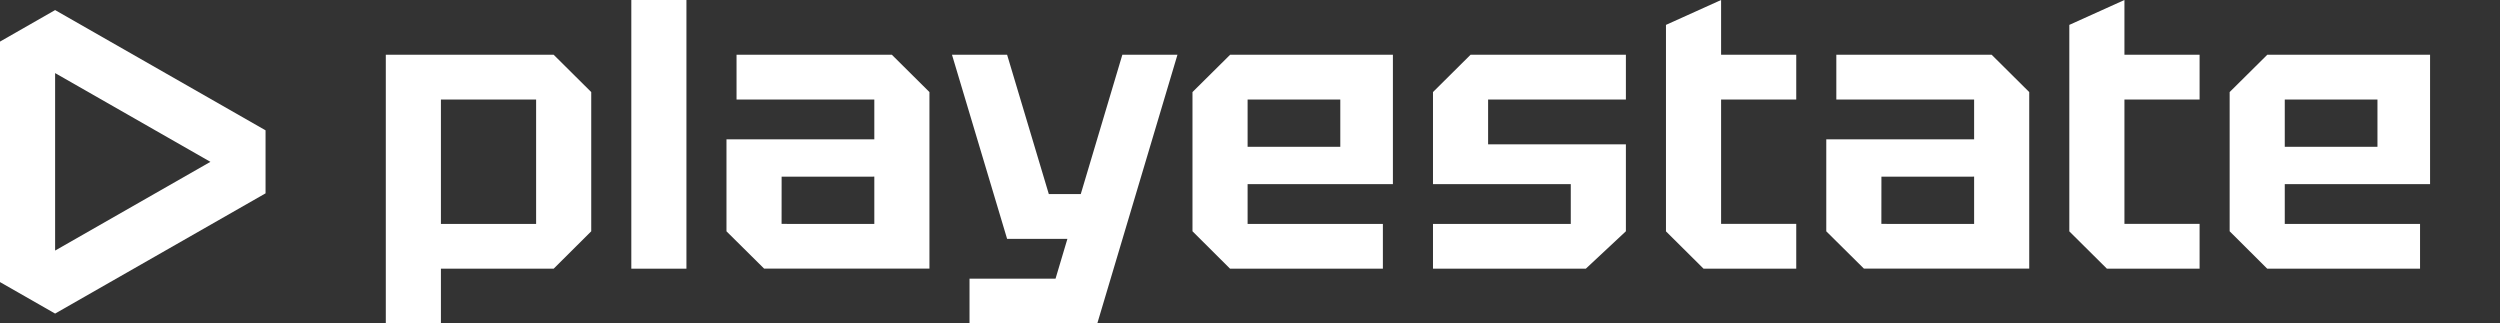
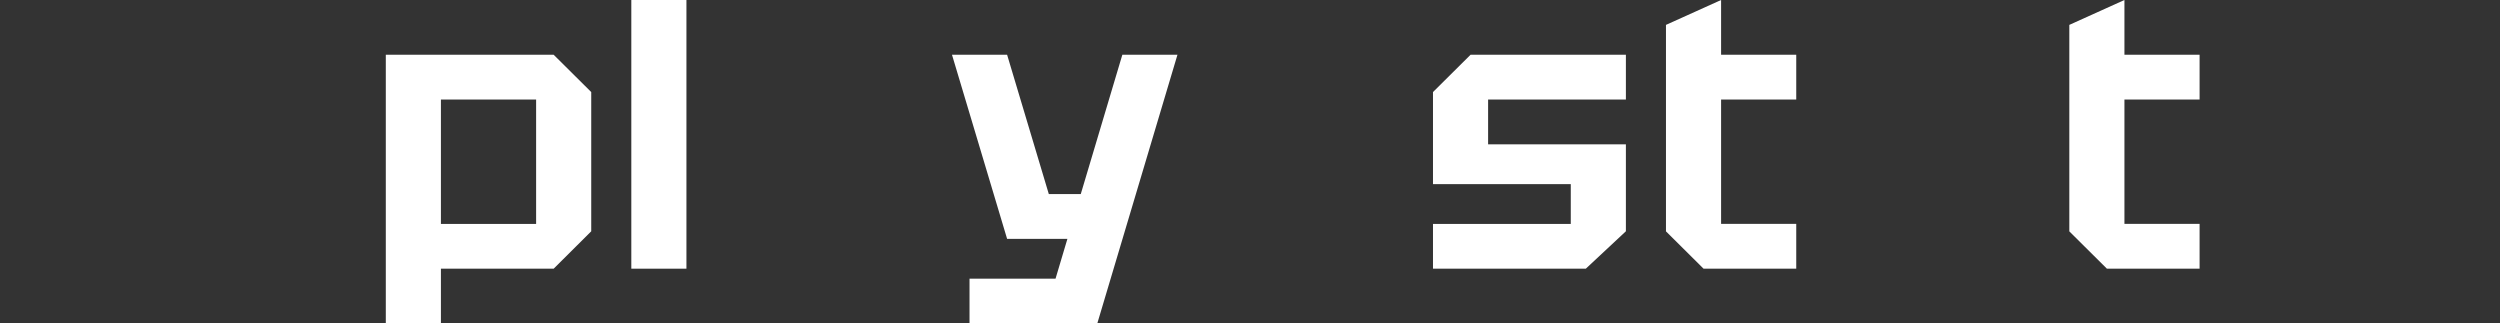
<svg xmlns="http://www.w3.org/2000/svg" width="286" height="37" viewBox="0 0 286 37" fill="none">
  <rect x="0" y="0" width="286" height="37" fill="#333333" stroke="none" />
  <g clip-path="url(#clip0_2350_6831)">
    <path d="M44.136 37V6.263H63.338L67.637 10.532V26.461L63.338 30.739H50.441V37H44.136ZM61.332 11.386H50.441V25.616H61.332V11.386Z" fill="white" />
    <path d="M72.223 30.739V0H78.528V30.737H72.223V30.739Z" fill="white" />
    <path d="M163.934 30.739V25.616H179.697V21.062H163.934V10.532L168.233 6.263H186.002V11.386H170.239V16.509H186.002V26.457L181.416 30.739H163.934Z" fill="white" />
-     <path d="M83.109 26.461V15.939H100.022V11.387H84.26V6.264H102.029L106.328 10.533V30.726H87.412L83.109 26.462V26.461ZM89.418 20.211L89.413 25.614L100.022 25.617V20.207L89.418 20.211Z" fill="white" />
    <path d="M190.587 2.847L196.893 0V6.261H205.49V11.384H196.893V25.614H205.49V30.737H194.886L190.587 26.468V2.847Z" fill="white" />
    <path d="M236.73 2.847L243.035 0V6.261H251.633V11.384H243.035V25.614H251.633V30.737H241.029L236.73 26.468V2.847Z" fill="white" />
-     <path d="M136.42 26.457V10.532L140.727 6.263H159.348V21.062H142.726V25.616H158.202V30.739H140.719L136.42 26.457ZM142.726 16.797H153.33V11.384H142.726V16.797Z" fill="white" />
-     <path d="M255.072 26.457V10.532L259.378 6.263H278V21.062H261.377V25.616H276.853V30.739H259.371L255.072 26.457ZM261.377 16.797H271.981V11.384H261.377V16.797Z" fill="white" />
    <path d="M134.701 6.264L128.396 6.263L123.64 22.201H119.984L115.212 6.261L108.907 6.263L115.212 27.323H116.502H120.944H122.112L120.754 31.877H110.913V36.996L125.53 37L125.531 36.996H125.592L125.547 36.945L134.701 6.264Z" fill="white" />
-     <path d="M208.926 26.461V15.939H225.839V11.387H210.076V6.264H227.845L232.144 10.533V30.726H213.229L208.926 26.462V26.461ZM215.235 20.211L215.229 25.614L225.839 25.617V20.207L215.235 20.211Z" fill="white" />
-     <path d="M6.305 1.153L0 4.759V32.27L6.305 35.874L30.379 22.118V14.908L6.305 1.153ZM6.305 28.667V8.362L24.071 18.514L6.305 28.665V28.667Z" fill="white" />
  </g>
  <defs>
    <clipPath id="clip0_2350_6831">
      <rect width="278" height="37" fill="white" />
    </clipPath>
  </defs>
</svg>